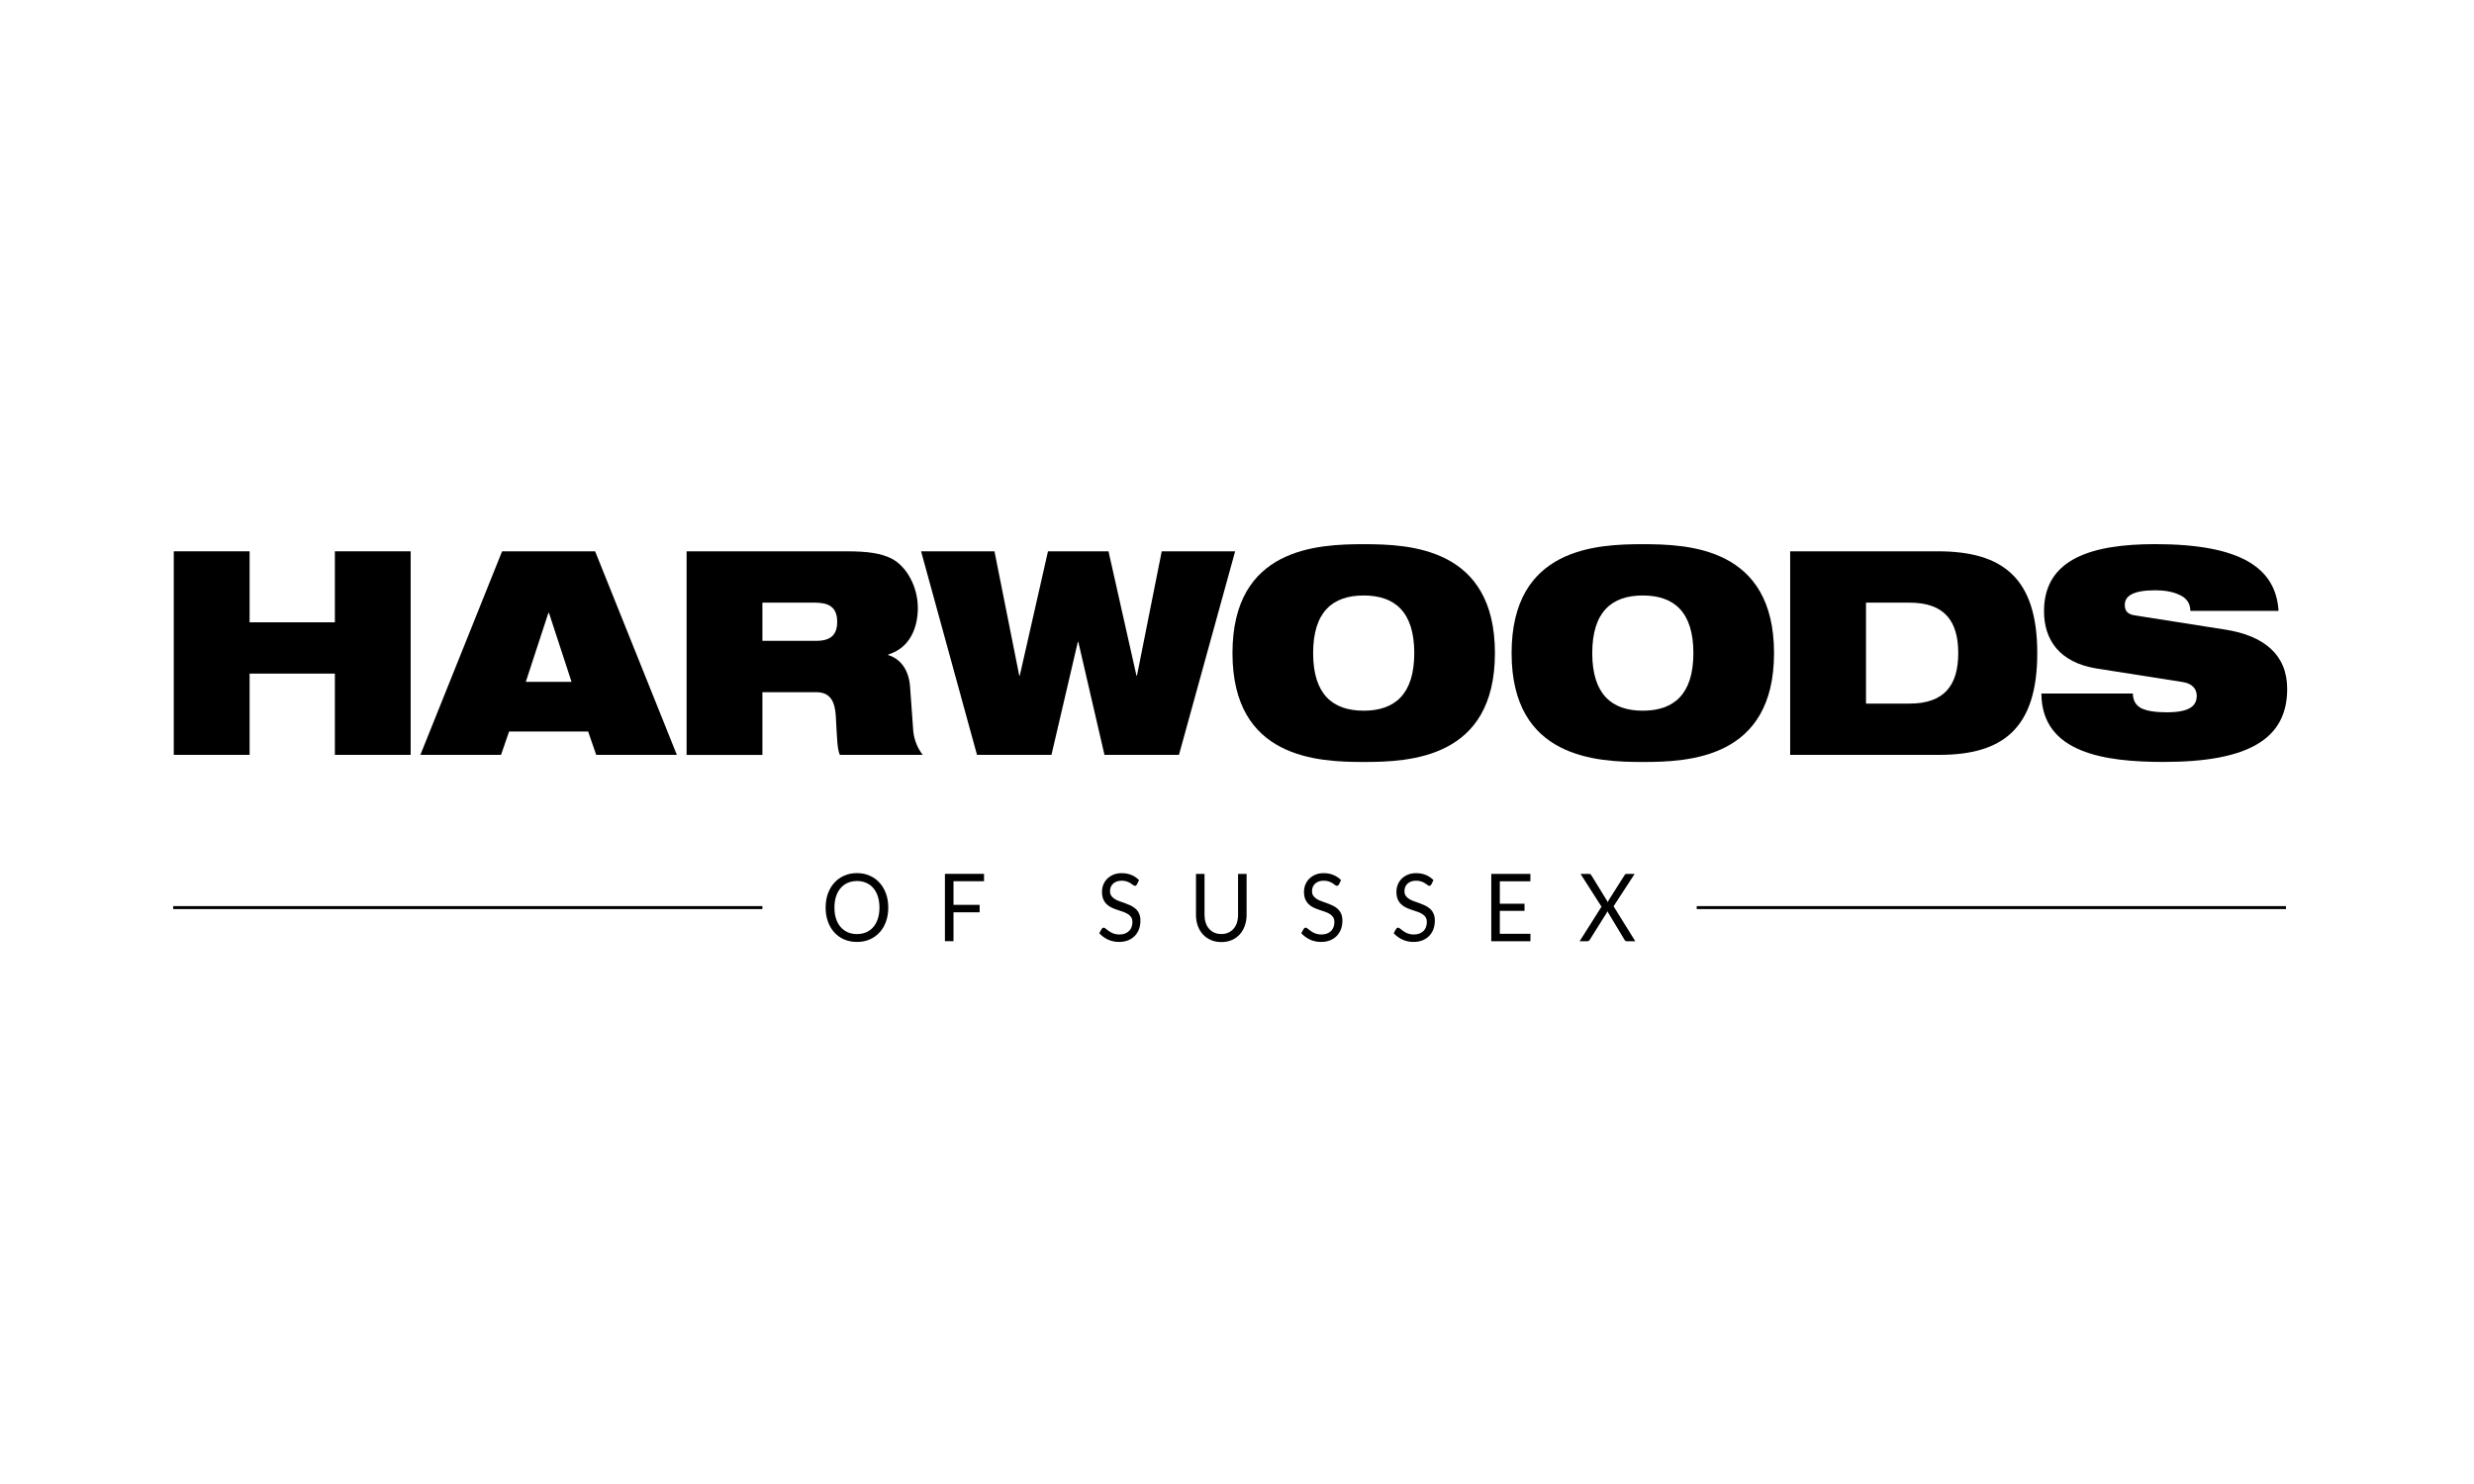
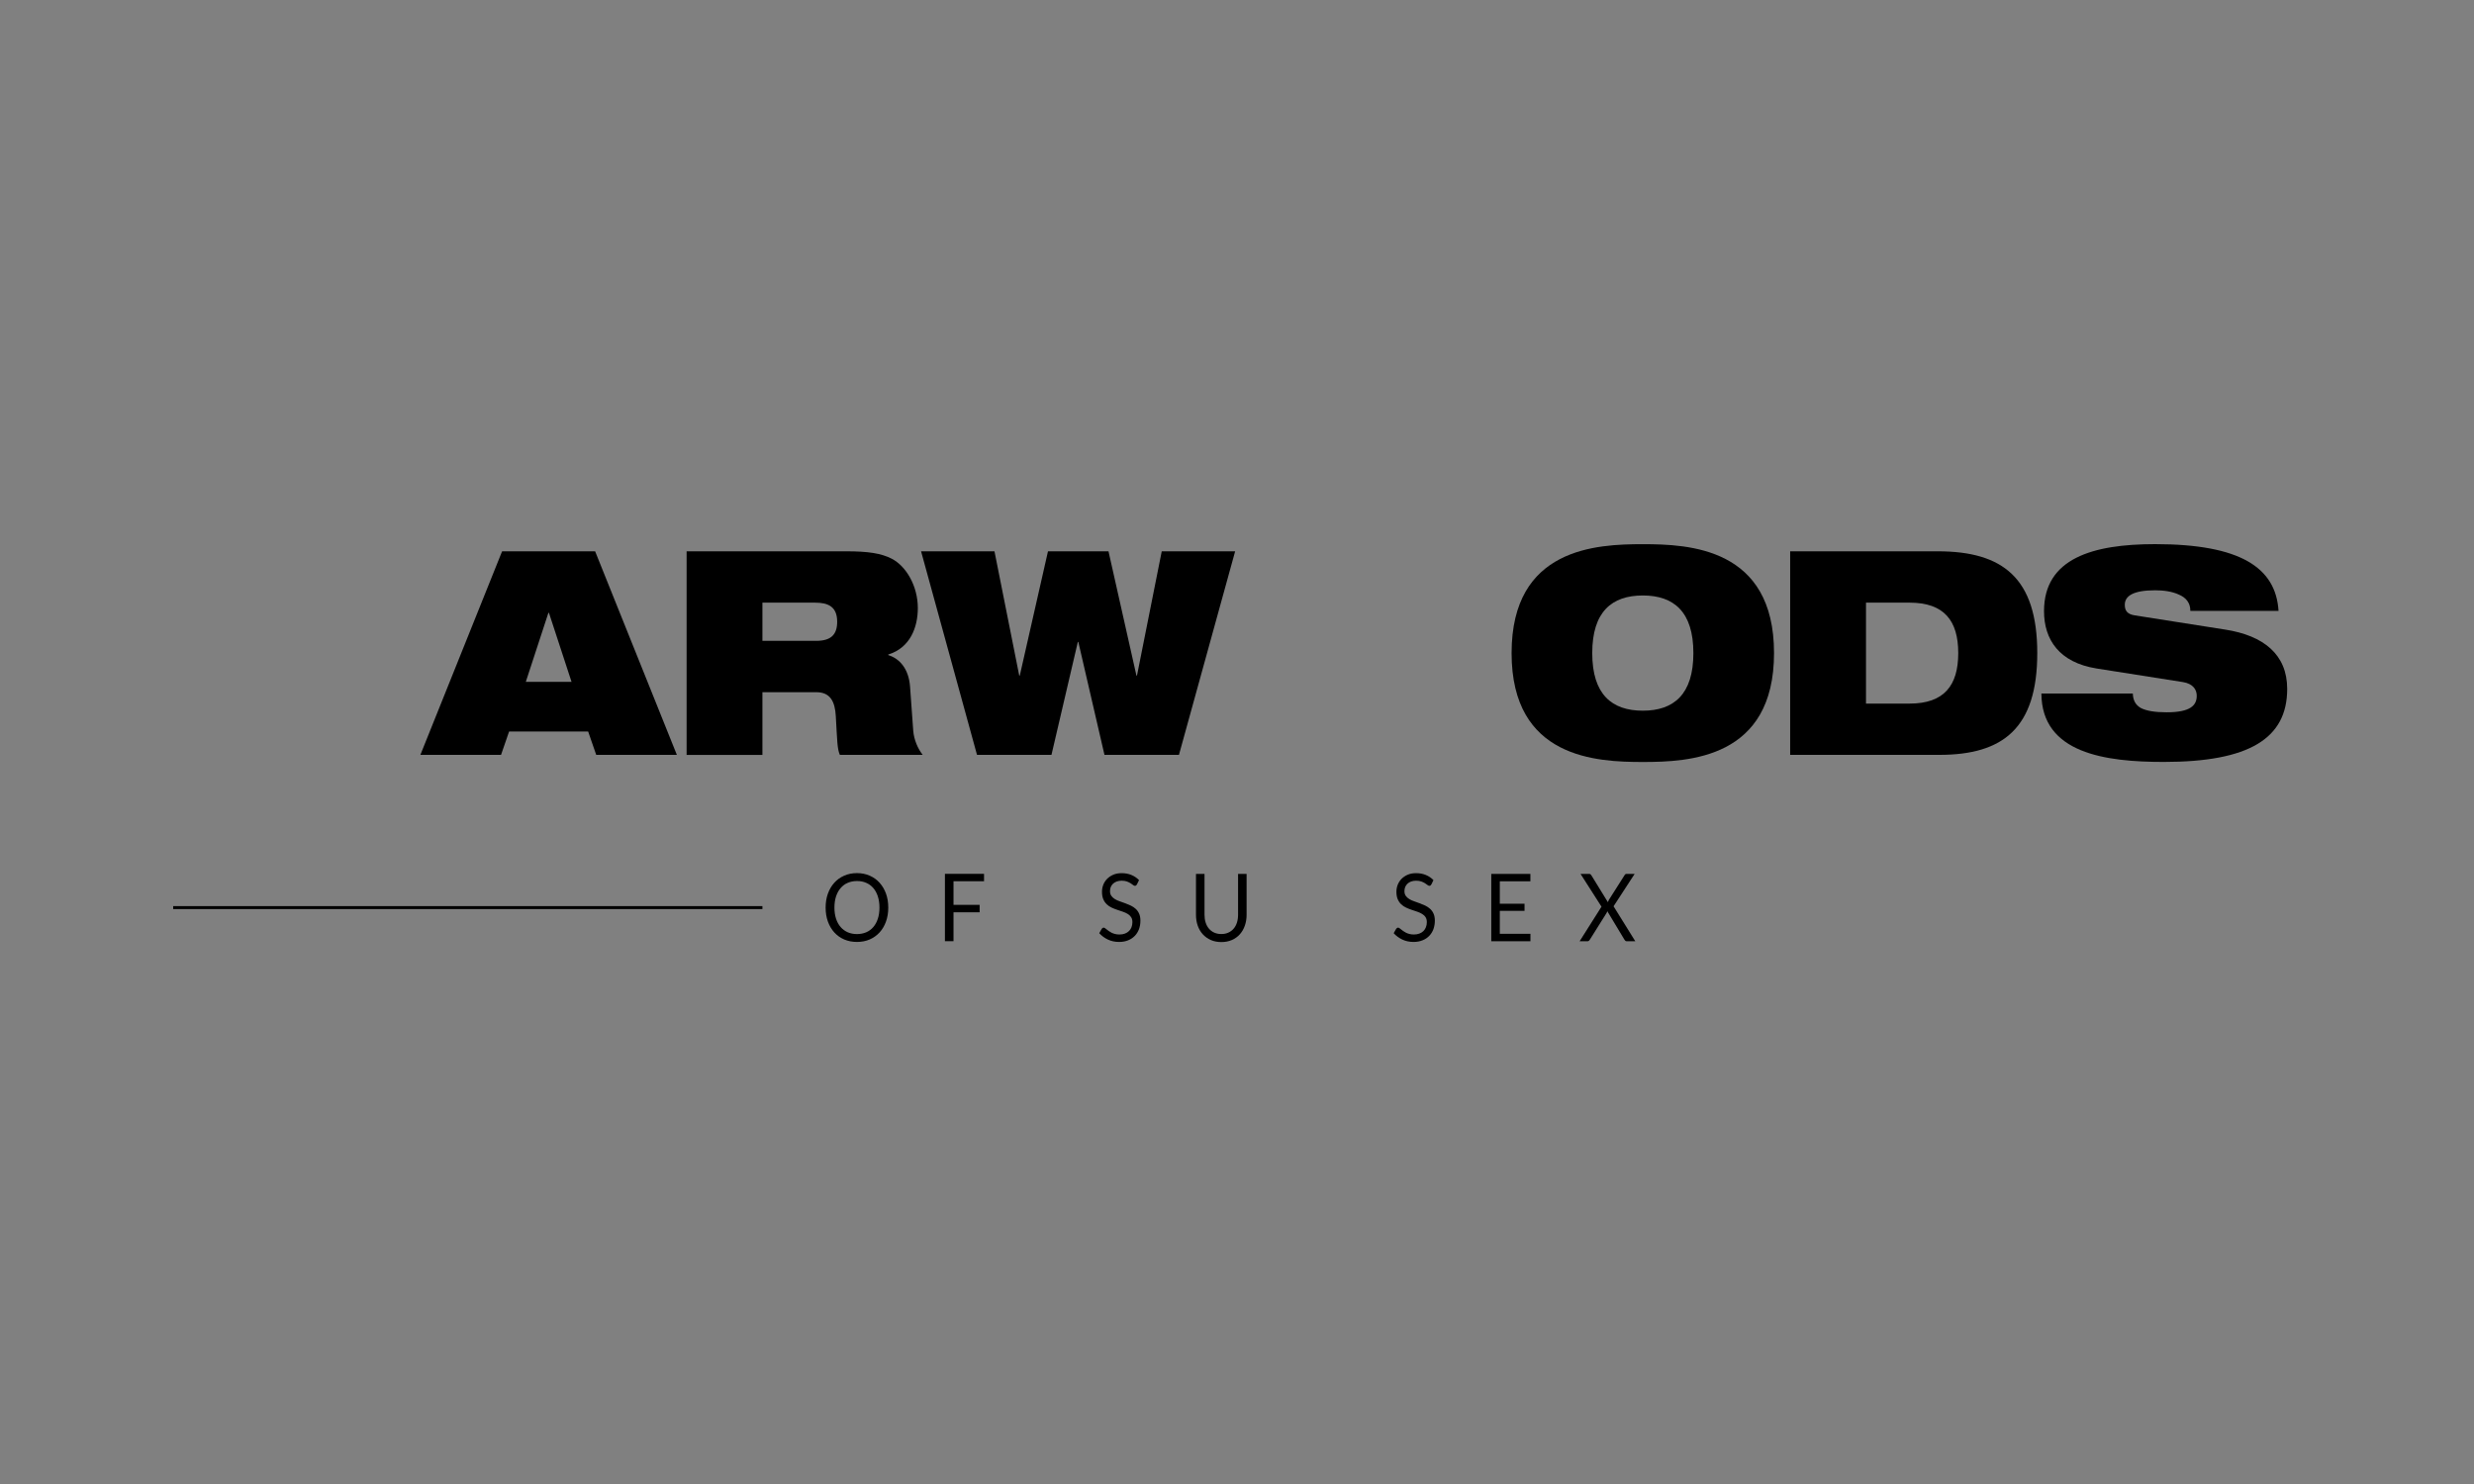
<svg xmlns="http://www.w3.org/2000/svg" width="100" height="60" viewBox="0 0 100 60" fill="none">
  <rect x="0" y="0" width="100" height="60" fill="#808080" stroke="none" />
  <g clip-path="url(#clip0_6486_1474)">
-     <rect width="100" height="60" fill="white" />
    <g clip-path="url(#clip1_6486_1474)">
-       <path d="M13.536 22.29V25.161H10.089V22.29H7.024V30.52H10.089V27.235H13.536V30.52H16.599V22.29H13.536Z" fill="black" />
      <path d="M20.296 22.29H24.055L27.359 30.52H24.099L23.773 29.576H20.578L20.252 30.52H16.992L20.295 22.29H20.296ZM22.187 24.779H22.166L21.253 27.569H23.102L22.189 24.779H22.187Z" fill="black" />
      <path d="M27.753 22.29H34.208C35.088 22.29 35.62 22.371 36.046 22.59C36.621 22.889 37.099 23.684 37.099 24.585C37.099 25.357 36.795 26.189 35.904 26.463V26.486C36.361 26.624 36.73 27.039 36.784 27.753L36.914 29.552C36.947 29.921 37.099 30.267 37.295 30.52H33.947C33.839 30.278 33.839 29.921 33.784 28.965C33.752 28.355 33.556 27.986 32.992 27.986H30.817V30.523H27.753V22.29ZM30.817 25.91H32.992C33.589 25.91 33.839 25.657 33.839 25.138C33.839 24.516 33.459 24.366 32.948 24.366H30.817L30.817 25.91Z" fill="black" />
      <path d="M37.23 22.29H40.197L41.198 27.315H41.22L42.36 22.29H44.806L45.935 27.315H45.957L46.958 22.29H49.925L47.654 30.52H44.643L43.587 25.956H43.566L42.501 30.52H39.491L37.23 22.29H37.23Z" fill="black" />
-       <path d="M55.121 22.002C56.98 22.002 60.425 22.14 60.425 26.405C60.425 30.67 56.98 30.808 55.121 30.808C53.262 30.808 49.817 30.67 49.817 26.405C49.817 22.14 53.262 22.002 55.121 22.002ZM55.121 28.734C56.37 28.734 57.165 28.078 57.165 26.405C57.165 24.732 56.372 24.076 55.121 24.076C53.87 24.076 53.077 24.732 53.077 26.405C53.077 28.078 53.87 28.734 55.121 28.734Z" fill="black" />
      <path d="M66.403 22.002C68.263 22.002 71.707 22.14 71.707 26.405C71.707 30.67 68.263 30.808 66.403 30.808C64.544 30.808 61.099 30.67 61.099 26.405C61.099 22.14 64.544 22.002 66.403 22.002ZM66.403 28.734C67.652 28.734 68.447 28.078 68.447 26.405C68.447 24.732 67.654 24.076 66.403 24.076C65.152 24.076 64.359 24.732 64.359 26.405C64.359 28.078 65.152 28.734 66.403 28.734Z" fill="black" />
      <path d="M72.359 22.29H78.326C80.956 22.29 82.347 23.373 82.347 26.405C82.347 29.437 80.967 30.52 78.391 30.52H72.359V22.29ZM75.424 28.447H77.186C78.589 28.447 79.153 27.709 79.153 26.405C79.153 25.101 78.589 24.366 77.186 24.366H75.424V28.447Z" fill="black" />
      <path d="M84.74 27.027C83.239 26.785 82.62 25.864 82.62 24.709C82.62 22.576 84.588 22 87.11 22C90.566 22 91.991 22.956 92.099 24.698H88.535C88.535 24.364 88.35 24.157 88.068 24.039C87.796 23.912 87.449 23.866 87.112 23.866C86.2 23.866 85.885 24.108 85.885 24.454C85.885 24.684 85.983 24.834 86.287 24.88L89.949 25.456C91.493 25.698 92.449 26.458 92.449 27.854C92.449 29.861 90.907 30.806 87.46 30.806C85.101 30.806 82.525 30.46 82.514 28.039H86.209C86.219 28.315 86.317 28.5 86.534 28.626C86.762 28.741 87.099 28.799 87.577 28.799C88.533 28.799 88.793 28.523 88.793 28.131C88.793 27.889 88.652 27.647 88.239 27.578L84.74 27.027Z" fill="black" />
      <path d="M35.904 36.695C35.904 36.9 35.874 37.087 35.813 37.257C35.752 37.428 35.666 37.575 35.555 37.697C35.444 37.819 35.309 37.916 35.155 37.983C35.001 38.05 34.827 38.084 34.638 38.084C34.449 38.084 34.278 38.05 34.121 37.983C33.965 37.916 33.832 37.819 33.721 37.697C33.611 37.575 33.524 37.428 33.463 37.257C33.402 37.087 33.372 36.9 33.372 36.695C33.372 36.49 33.402 36.303 33.463 36.133C33.524 35.962 33.611 35.815 33.721 35.693C33.832 35.568 33.965 35.474 34.121 35.405C34.275 35.336 34.449 35.301 34.638 35.301C34.827 35.301 34.999 35.336 35.155 35.405C35.312 35.474 35.444 35.568 35.555 35.693C35.666 35.817 35.752 35.962 35.813 36.133C35.874 36.303 35.904 36.49 35.904 36.695ZM35.548 36.695C35.548 36.527 35.526 36.377 35.483 36.243C35.44 36.11 35.379 35.999 35.301 35.907C35.222 35.815 35.127 35.743 35.014 35.695C34.901 35.644 34.777 35.621 34.638 35.621C34.499 35.621 34.375 35.647 34.264 35.695C34.151 35.743 34.056 35.815 33.978 35.907C33.897 35.999 33.837 36.112 33.793 36.243C33.75 36.377 33.728 36.527 33.728 36.695C33.728 36.863 33.75 37.013 33.793 37.144C33.837 37.278 33.897 37.388 33.978 37.48C34.056 37.573 34.154 37.642 34.264 37.693C34.377 37.741 34.501 37.766 34.638 37.766C34.775 37.766 34.901 37.741 35.014 37.693C35.127 37.644 35.222 37.573 35.301 37.48C35.379 37.388 35.44 37.278 35.483 37.144C35.526 37.013 35.548 36.863 35.548 36.695Z" fill="black" />
      <path d="M38.541 35.633V36.584H39.597V36.884H38.541V38.054H38.194V35.331H39.775V35.63H38.539L38.541 35.633Z" fill="black" />
      <path d="M45.953 35.76C45.942 35.778 45.931 35.792 45.918 35.801C45.905 35.81 45.89 35.815 45.872 35.815C45.853 35.815 45.829 35.803 45.801 35.783C45.772 35.762 45.74 35.737 45.699 35.711C45.657 35.686 45.607 35.66 45.551 35.64C45.492 35.619 45.423 35.608 45.34 35.608C45.262 35.608 45.195 35.619 45.136 35.64C45.077 35.663 45.027 35.693 44.988 35.73C44.949 35.767 44.919 35.813 44.897 35.863C44.877 35.914 44.867 35.969 44.867 36.029C44.867 36.105 44.884 36.167 44.919 36.218C44.953 36.269 45.001 36.31 45.058 36.347C45.114 36.384 45.182 36.414 45.255 36.439C45.329 36.465 45.403 36.492 45.481 36.52C45.557 36.548 45.633 36.58 45.707 36.614C45.781 36.649 45.846 36.693 45.905 36.746C45.964 36.799 46.009 36.863 46.044 36.941C46.079 37.02 46.096 37.114 46.096 37.227C46.096 37.347 46.077 37.458 46.04 37.564C46 37.667 45.946 37.759 45.872 37.836C45.798 37.911 45.709 37.974 45.601 38.017C45.494 38.061 45.373 38.084 45.236 38.084C45.069 38.084 44.917 38.052 44.782 37.988C44.645 37.923 44.53 37.838 44.432 37.73L44.532 37.554C44.541 37.541 44.554 37.529 44.567 37.52C44.58 37.511 44.595 37.506 44.612 37.506C44.628 37.506 44.645 37.513 44.665 37.527C44.684 37.541 44.706 37.557 44.732 37.578C44.758 37.598 44.786 37.619 44.819 37.644C44.851 37.667 44.888 37.69 44.93 37.711C44.971 37.732 45.017 37.748 45.071 37.762C45.123 37.776 45.182 37.783 45.249 37.783C45.331 37.783 45.405 37.771 45.471 37.746C45.536 37.72 45.59 37.688 45.633 37.644C45.679 37.601 45.712 37.548 45.736 37.488C45.759 37.428 45.772 37.359 45.772 37.285C45.772 37.202 45.755 37.135 45.72 37.082C45.685 37.029 45.638 36.985 45.581 36.951C45.525 36.916 45.457 36.886 45.384 36.861C45.31 36.836 45.234 36.81 45.158 36.785C45.082 36.76 45.006 36.73 44.932 36.695C44.858 36.66 44.793 36.617 44.734 36.561C44.678 36.506 44.63 36.439 44.595 36.356C44.56 36.276 44.543 36.174 44.543 36.052C44.543 35.956 44.56 35.863 44.595 35.773C44.63 35.684 44.682 35.603 44.749 35.534C44.817 35.465 44.899 35.41 44.999 35.366C45.097 35.324 45.21 35.303 45.338 35.303C45.481 35.303 45.612 35.327 45.729 35.375C45.846 35.423 45.95 35.492 46.04 35.584L45.955 35.76H45.953L45.953 35.76Z" fill="black" />
      <path d="M49.367 37.764C49.474 37.764 49.569 37.745 49.652 37.706C49.734 37.669 49.806 37.614 49.864 37.547C49.923 37.478 49.967 37.397 49.997 37.303C50.027 37.209 50.043 37.102 50.043 36.99V35.333H50.388V36.99C50.388 37.146 50.364 37.291 50.316 37.427C50.269 37.563 50.201 37.678 50.114 37.775C50.027 37.874 49.919 37.95 49.793 38.006C49.667 38.061 49.523 38.089 49.367 38.089C49.211 38.089 49.067 38.061 48.941 38.006C48.815 37.95 48.707 37.872 48.618 37.775C48.529 37.678 48.461 37.561 48.413 37.427C48.366 37.294 48.342 37.146 48.342 36.99V35.333H48.687V36.987C48.687 37.102 48.702 37.206 48.733 37.301C48.763 37.395 48.807 37.478 48.865 37.545C48.924 37.614 48.993 37.667 49.078 37.706C49.163 37.745 49.258 37.764 49.365 37.764H49.367Z" fill="black" />
-       <path d="M54.118 35.76C54.107 35.778 54.096 35.792 54.083 35.801C54.07 35.81 54.055 35.815 54.037 35.815C54.018 35.815 53.994 35.803 53.966 35.783C53.937 35.762 53.905 35.737 53.864 35.711C53.822 35.686 53.772 35.66 53.716 35.64C53.657 35.619 53.588 35.608 53.505 35.608C53.427 35.608 53.36 35.619 53.301 35.64C53.242 35.663 53.192 35.693 53.153 35.73C53.114 35.767 53.084 35.813 53.062 35.863C53.042 35.914 53.032 35.969 53.032 36.029C53.032 36.105 53.049 36.167 53.084 36.218C53.118 36.269 53.166 36.31 53.223 36.347C53.279 36.384 53.347 36.414 53.42 36.439C53.494 36.465 53.568 36.492 53.646 36.52C53.722 36.548 53.798 36.58 53.872 36.614C53.946 36.649 54.011 36.693 54.07 36.746C54.129 36.799 54.174 36.863 54.209 36.941C54.244 37.02 54.261 37.114 54.261 37.227C54.261 37.347 54.242 37.458 54.205 37.564C54.165 37.667 54.111 37.759 54.037 37.836C53.963 37.911 53.874 37.974 53.766 38.017C53.659 38.061 53.538 38.084 53.401 38.084C53.234 38.084 53.082 38.052 52.947 37.988C52.81 37.923 52.695 37.838 52.597 37.73L52.697 37.554C52.706 37.541 52.719 37.529 52.732 37.52C52.745 37.511 52.76 37.506 52.778 37.506C52.793 37.506 52.81 37.513 52.83 37.527C52.849 37.541 52.871 37.557 52.897 37.578C52.923 37.598 52.951 37.619 52.984 37.644C53.016 37.667 53.053 37.69 53.095 37.711C53.136 37.732 53.181 37.748 53.236 37.762C53.288 37.776 53.347 37.783 53.414 37.783C53.496 37.783 53.57 37.771 53.636 37.746C53.701 37.72 53.755 37.688 53.798 37.644C53.844 37.601 53.877 37.548 53.9 37.488C53.924 37.428 53.937 37.359 53.937 37.285C53.937 37.202 53.92 37.135 53.885 37.082C53.85 37.029 53.803 36.985 53.746 36.951C53.69 36.916 53.622 36.886 53.549 36.861C53.475 36.836 53.399 36.81 53.323 36.785C53.247 36.76 53.171 36.73 53.097 36.695C53.023 36.66 52.958 36.617 52.899 36.561C52.843 36.506 52.795 36.439 52.76 36.356C52.725 36.276 52.708 36.174 52.708 36.052C52.708 35.956 52.725 35.863 52.76 35.773C52.795 35.684 52.847 35.603 52.914 35.534C52.982 35.465 53.064 35.41 53.164 35.366C53.262 35.324 53.375 35.303 53.503 35.303C53.646 35.303 53.777 35.327 53.894 35.375C54.011 35.423 54.115 35.492 54.205 35.584L54.12 35.76L54.118 35.76Z" fill="black" />
      <path d="M57.854 35.76C57.843 35.778 57.832 35.792 57.819 35.801C57.806 35.81 57.791 35.815 57.773 35.815C57.754 35.815 57.73 35.803 57.702 35.783C57.673 35.762 57.641 35.737 57.6 35.711C57.558 35.686 57.508 35.66 57.452 35.64C57.393 35.619 57.324 35.608 57.241 35.608C57.163 35.608 57.096 35.619 57.037 35.64C56.978 35.663 56.928 35.693 56.889 35.73C56.85 35.767 56.82 35.813 56.798 35.863C56.779 35.914 56.768 35.969 56.768 36.029C56.768 36.105 56.785 36.167 56.82 36.218C56.855 36.269 56.902 36.31 56.959 36.347C57.015 36.384 57.083 36.414 57.157 36.439C57.23 36.465 57.304 36.492 57.382 36.52C57.458 36.548 57.535 36.58 57.608 36.614C57.682 36.649 57.747 36.693 57.806 36.746C57.865 36.799 57.91 36.863 57.945 36.941C57.98 37.02 57.997 37.114 57.997 37.227C57.997 37.347 57.977 37.458 57.941 37.564C57.902 37.667 57.847 37.759 57.773 37.836C57.7 37.911 57.611 37.974 57.502 38.017C57.395 38.061 57.274 38.084 57.137 38.084C56.97 38.084 56.818 38.052 56.683 37.988C56.546 37.923 56.431 37.838 56.333 37.73L56.433 37.554C56.442 37.541 56.455 37.529 56.468 37.52C56.481 37.511 56.496 37.506 56.514 37.506C56.529 37.506 56.546 37.513 56.566 37.527C56.585 37.541 56.607 37.557 56.633 37.578C56.659 37.598 56.687 37.619 56.72 37.644C56.752 37.667 56.789 37.69 56.831 37.711C56.872 37.732 56.917 37.748 56.972 37.762C57.024 37.776 57.083 37.783 57.15 37.783C57.233 37.783 57.306 37.771 57.371 37.746C57.437 37.72 57.491 37.688 57.535 37.644C57.58 37.601 57.613 37.548 57.636 37.488C57.66 37.428 57.673 37.359 57.673 37.285C57.673 37.202 57.656 37.135 57.621 37.082C57.587 37.029 57.539 36.985 57.482 36.951C57.426 36.916 57.358 36.886 57.285 36.861C57.211 36.836 57.135 36.81 57.059 36.785C56.983 36.76 56.907 36.73 56.833 36.695C56.759 36.66 56.694 36.617 56.635 36.561C56.579 36.506 56.531 36.439 56.496 36.356C56.461 36.276 56.444 36.174 56.444 36.052C56.444 35.956 56.461 35.863 56.496 35.773C56.531 35.684 56.583 35.603 56.65 35.534C56.718 35.465 56.8 35.41 56.9 35.366C56.998 35.324 57.111 35.303 57.239 35.303C57.382 35.303 57.513 35.327 57.63 35.375C57.747 35.423 57.852 35.492 57.941 35.584L57.856 35.76L57.854 35.76Z" fill="black" />
      <path d="M61.861 37.757V38.056H60.278V35.333H61.859V35.633H60.623V36.538H61.622V36.826H60.623V37.755H61.859L61.861 37.757V37.757Z" fill="black" />
      <path d="M66.097 38.056H65.754C65.728 38.056 65.706 38.05 65.693 38.033C65.678 38.02 65.665 38.003 65.656 37.985L64.967 36.84C64.959 36.87 64.948 36.895 64.935 36.918L64.266 37.985C64.253 38.003 64.242 38.02 64.227 38.033C64.211 38.047 64.194 38.056 64.17 38.056H63.849L64.733 36.658L63.886 35.333H64.231C64.257 35.333 64.274 35.338 64.287 35.347C64.298 35.356 64.309 35.368 64.32 35.384L64.991 36.476C65 36.448 65.013 36.421 65.028 36.388L65.66 35.393C65.669 35.375 65.682 35.361 65.695 35.349C65.708 35.338 65.723 35.333 65.741 35.333H66.073L65.221 36.642L66.101 38.059L66.097 38.056L66.097 38.056Z" fill="black" />
      <path d="M30.817 36.635H7V36.755H30.817V36.635Z" fill="black" />
-       <path d="M92.399 36.635H68.582V36.755H92.399V36.635Z" fill="black" />
    </g>
  </g>
  <defs>
    <clipPath id="clip0_6486_1474">
      <rect width="100" height="60" fill="white" />
    </clipPath>
    <clipPath id="clip1_6486_1474">
      <rect width="85.449" height="16.15" fill="white" transform="translate(7 22)" />
    </clipPath>
  </defs>
</svg>